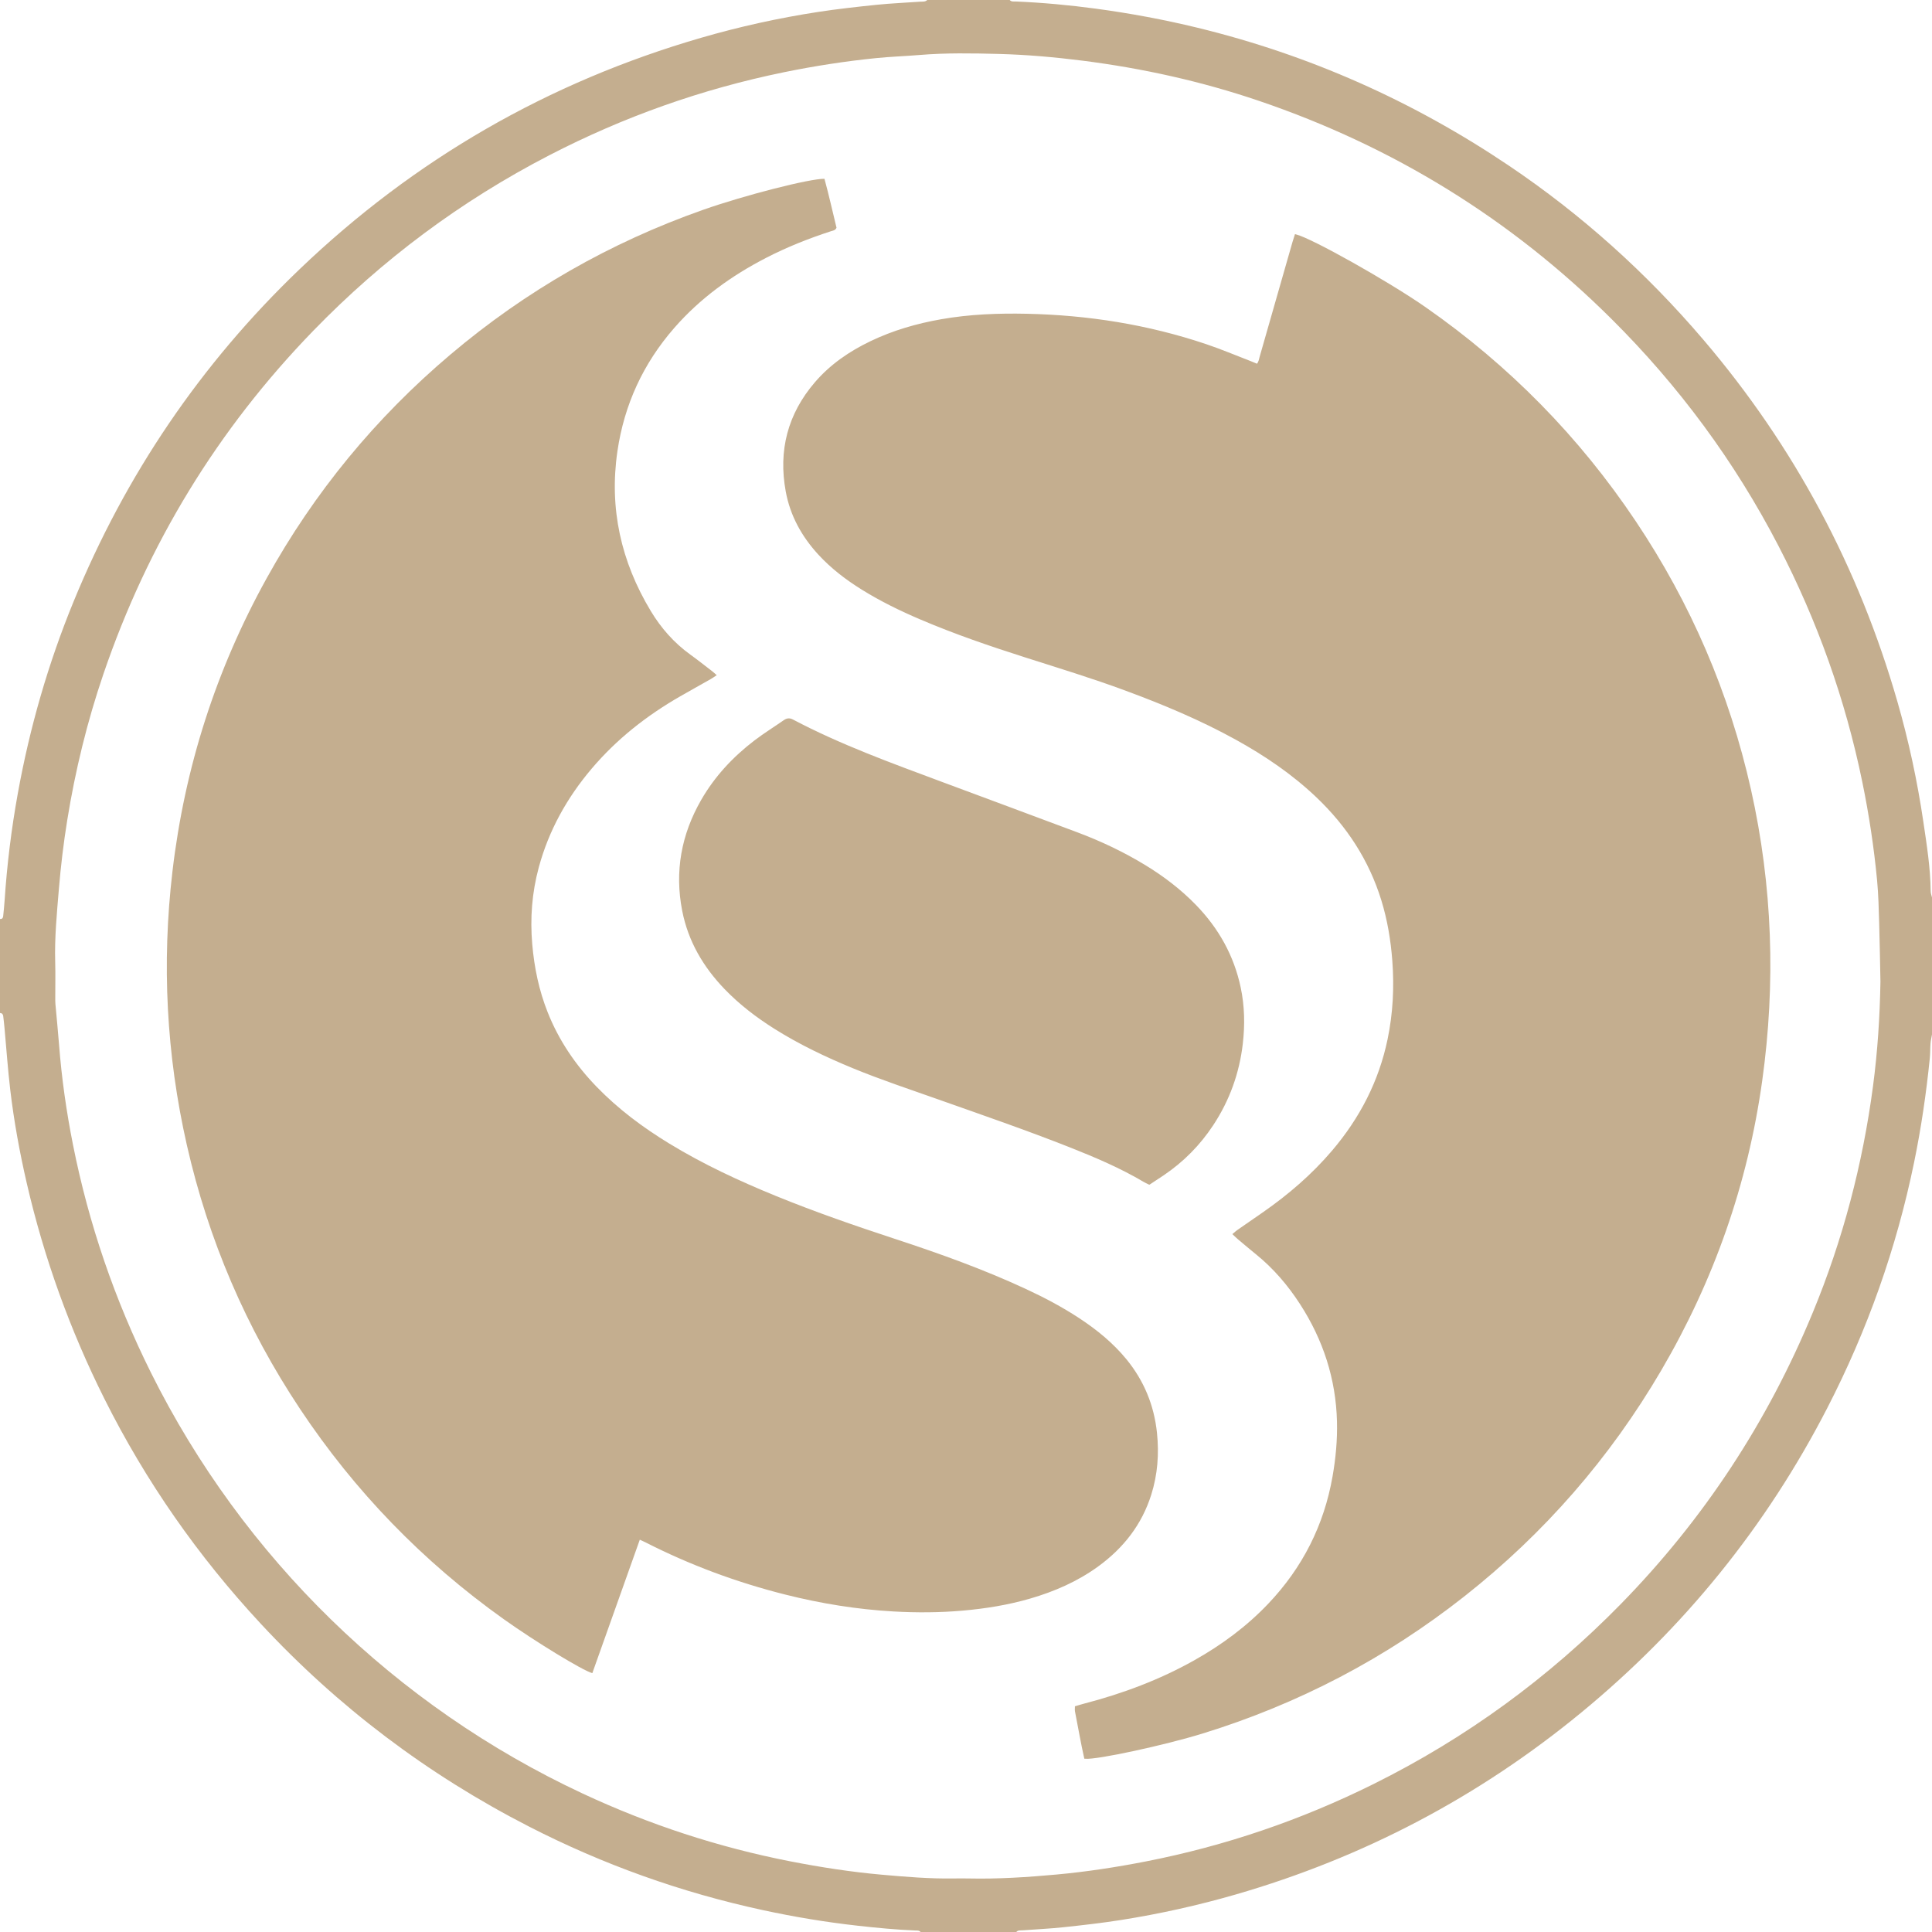
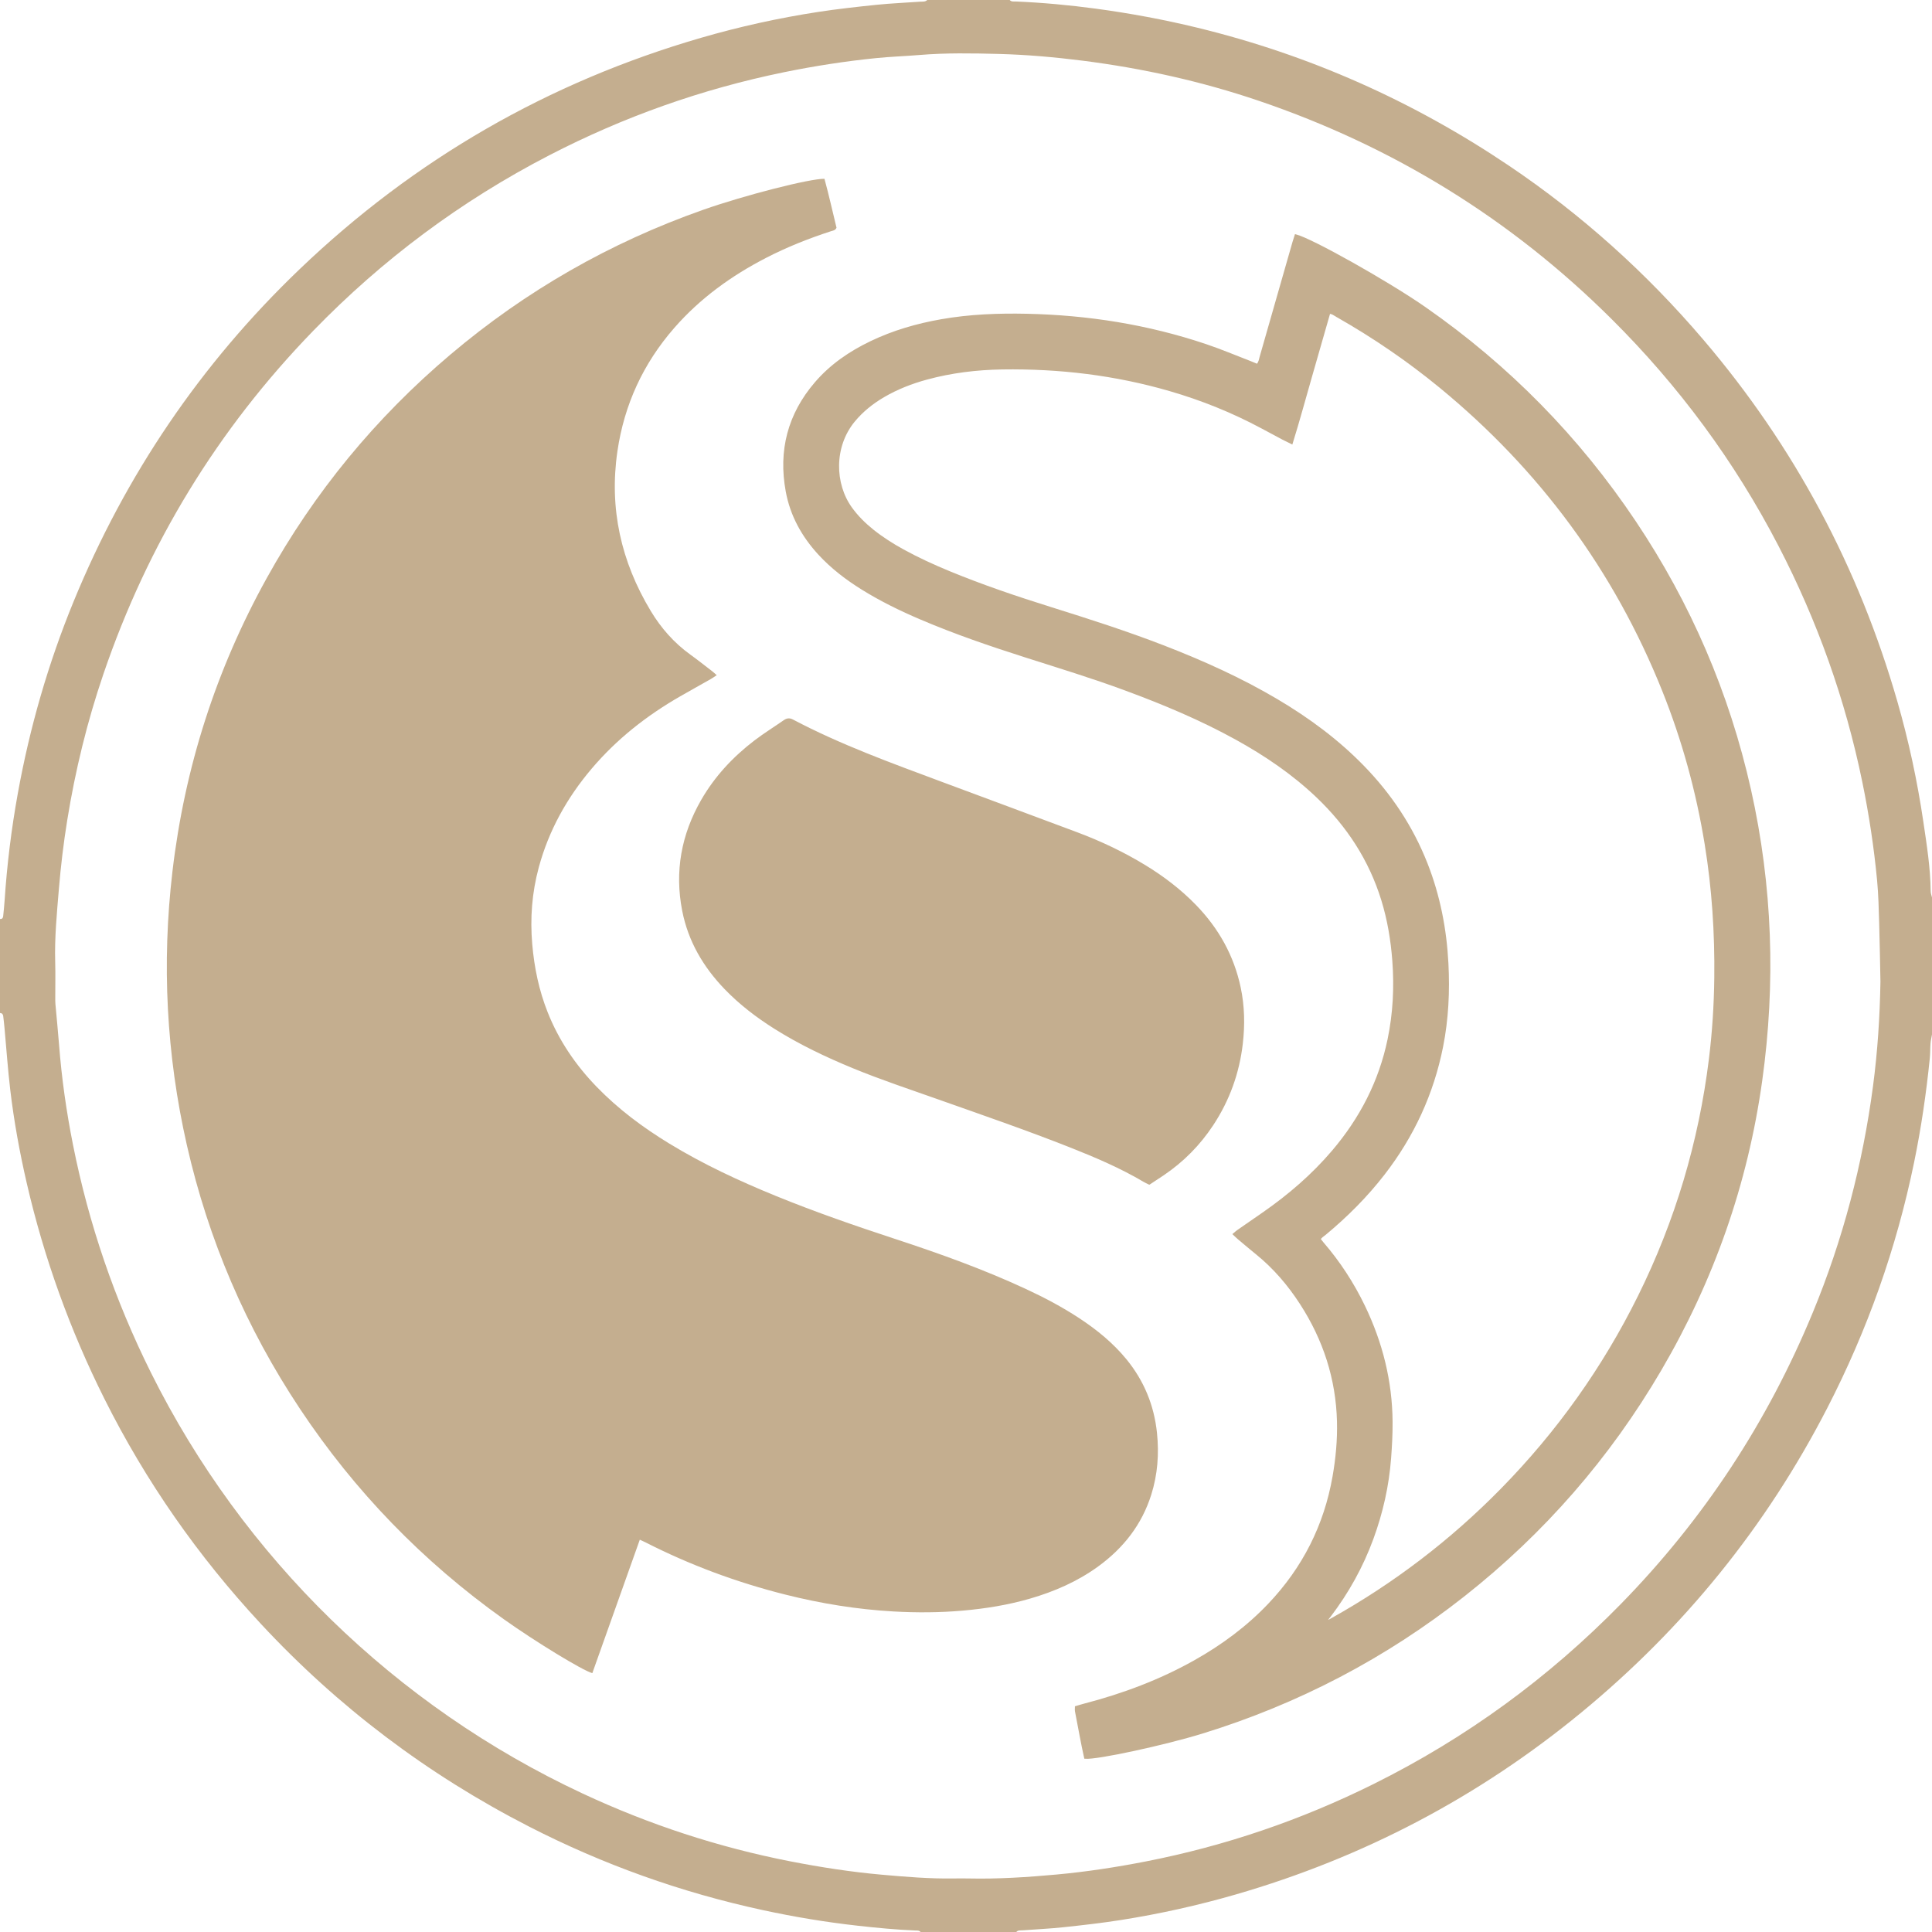
<svg xmlns="http://www.w3.org/2000/svg" color="#c4ae8f" viewBox="0 0 485 485" height="485" width="485" xml:space="preserve" version="1.1" id="svg2">
  <g transform="matrix(1.25,0,0,-1.25,0,485)" id="g10">
    <g transform="scale(0.1,0.1)" id="g12">
      <path id="path14" fill="currentColor" style="fill-opacity:1;fill-rule:nonzero;stroke:none" d="m 2300.81,1629.04 c 3.92,3.54 8.11,7.01 11.94,10.84 34.9,34.77 57.75,76.38 69.35,124.1 10.07,41.43 11,83.08 -0.13,124.48 -11.51,42.85 -36.14,77.71 -67.73,108.03 -18.78,18.01 -39.57,33.5 -61.49,47.49 -42.99,27.43 -89.04,48.62 -136.7,66.39 -86.8,32.39 -173.72,64.46 -260.55,96.77 -87.36,32.5 -174.76,64.89 -259.36,104.27 -1.91,0.89 -4.13,1.1 -6.23,1.63 -3.87,-2.84 -7.51,-5.32 -10.94,-8.06 -35.8,-28.57 -66.9,-61.38 -85.76,-103.62 -34.25,-76.73 -27.36,-149.25 25.75,-215.77 7.88,-9.88 16.87,-18.98 26.02,-27.73 30.55,-29.2 65.76,-51.91 102.59,-72.23 53.27,-29.37 109.14,-52.97 166.35,-73.41 92.43,-33.01 185.07,-65.47 277.45,-98.68 68.51,-24.63 136.54,-50.57 202.26,-82.13 1.95,-0.92 4.11,-1.37 7.18,-2.37 z m 7.29,-126.42 c -4.34,2.17 -7.38,3.47 -10.2,5.14 -47.19,27.94 -97.44,49.32 -148.27,69.44 -87.25,34.52 -175.95,65.03 -264.36,96.33 -57.21,20.26 -114.85,39.34 -171.02,62.43 -54.71,22.5 -107.99,47.8 -158.13,79.38 -36.1,22.74 -69.82,48.48 -99.51,79.28 -42.71,44.33 -72.89,95.52 -84.84,156.44 -15.43,78.68 -1.84,152.61 38.02,221.8 27.11,47.08 63.6,86.05 106.58,118.87 18.84,14.38 39.1,26.88 58.56,40.45 5.56,3.88 10.46,4.61 16.76,1.28 95.95,-50.63 197.72,-87.39 299.04,-125.2 90.98,-33.95 182.09,-67.52 272.99,-101.68 47.1,-17.71 92.45,-39.21 135.48,-65.44 36.93,-22.52 71.1,-48.52 101.31,-79.61 45.33,-46.67 76,-101.22 89.5,-165.14 7.84,-37.13 8.52,-74.62 4.2,-112.08 -6.82,-59.07 -26.5,-113.72 -59.37,-163.44 -26.22,-39.65 -59.01,-72.82 -98.36,-99.48 -9.11,-6.17 -18.36,-12.13 -28.38,-18.77" />
      <path id="path16" stroke="currentColor" style="fill:none;stroke-width:3.451;stroke-linecap:butt;stroke-linejoin:miter;stroke-miterlimit:10;stroke-dasharray:none;stroke-opacity:1" d="m 2300.81,1629.04 c 3.92,3.54 8.11,7.01 11.94,10.84 34.9,34.77 57.75,76.38 69.35,124.1 10.07,41.43 11,83.08 -0.13,124.48 -11.51,42.85 -36.14,77.71 -67.73,108.03 -18.78,18.01 -39.57,33.5 -61.49,47.49 -42.99,27.43 -89.04,48.62 -136.7,66.39 -86.8,32.39 -173.72,64.46 -260.55,96.77 -87.36,32.5 -174.76,64.89 -259.36,104.27 -1.91,0.89 -4.13,1.1 -6.23,1.63 -3.87,-2.84 -7.51,-5.32 -10.94,-8.06 -35.8,-28.57 -66.9,-61.38 -85.76,-103.62 -34.25,-76.73 -27.36,-149.25 25.75,-215.77 7.88,-9.88 16.87,-18.98 26.02,-27.73 30.55,-29.2 65.76,-51.91 102.59,-72.23 53.27,-29.37 109.14,-52.97 166.35,-73.41 92.43,-33.01 185.07,-65.47 277.45,-98.68 68.51,-24.63 136.54,-50.57 202.26,-82.13 1.95,-0.92 4.11,-1.37 7.18,-2.37 z m 7.29,-126.42 c -4.34,2.17 -7.38,3.47 -10.2,5.14 -47.19,27.94 -97.44,49.32 -148.27,69.44 -87.25,34.52 -175.95,65.03 -264.36,96.33 -57.21,20.26 -114.85,39.34 -171.02,62.43 -54.71,22.5 -107.99,47.8 -158.13,79.38 -36.1,22.74 -69.82,48.48 -99.51,79.28 -42.71,44.33 -72.89,95.52 -84.84,156.44 -15.43,78.68 -1.84,152.61 38.02,221.8 27.11,47.08 63.6,86.05 106.58,118.87 18.84,14.38 39.1,26.88 58.56,40.45 5.56,3.88 10.46,4.61 16.76,1.28 95.95,-50.63 197.72,-87.39 299.04,-125.2 90.98,-33.95 182.09,-67.52 272.99,-101.68 47.1,-17.71 92.45,-39.21 135.48,-65.44 36.93,-22.52 71.1,-48.52 101.31,-79.61 45.33,-46.67 76,-101.22 89.5,-165.14 7.84,-37.13 8.52,-74.62 4.2,-112.08 -6.82,-59.07 -26.5,-113.72 -59.37,-163.44 -26.22,-39.65 -59.01,-72.82 -98.36,-99.48 -9.11,-6.17 -18.36,-12.13 -28.38,-18.77 z" />
      <path id="path18" fill="currentColor" style="fill-opacity:1;fill-rule:nonzero;stroke:none" d="m 3776.45,1908.27 c -0.82,39.18 -1.35,78.36 -2.53,117.53 -0.87,28.69 -1.48,57.45 -4.18,85.99 -6.29,66.51 -16.32,132.55 -29.76,198.01 -34.07,165.91 -90.52,323.93 -168.49,474.24 -87.92,169.48 -200.06,321.14 -335.44,455.69 -201.99,200.78 -438.3,346.19 -707.76,437.75 -115.29,39.17 -233.61,65.38 -354.43,80.71 -55.93,7.09 -112.04,12.02 -168.28,13.49 -52.93,1.39 -106,2.31 -158.93,-2.09 -29.15,-2.43 -58.44,-3.35 -87.53,-6.31 -62.06,-6.3 -123.65,-15.83 -184.8,-28.35 -164.85,-33.76 -321.88,-89.49 -471.29,-166.76 C 925.938,3476.57 768.121,3358.99 629.309,3215.92 437.074,3017.78 296.832,2787.81 207.766,2526.6 c -32.668,-95.79 -56.606,-193.77 -72.727,-293.69 -7.394,-45.8 -12.93,-91.8 -16.769,-138.02 -4.067,-48.95 -8.836,-97.84 -7.418,-147.09 0.675,-23.72 0.105,-47.48 0.14,-71.23 0.004,-4.41 -0.051,-8.85 0.336,-13.24 2.363,-26.94 5.152,-53.83 7.227,-80.78 5.211,-67.79 14.789,-134.97 28.039,-201.59 31.707,-159.5 84.066,-312.02 156.508,-457.57 184.64,-370.999 491.414,-669.929 866.968,-845.288 133.62,-62.391 272.69,-108.012 417.46,-136.27 60.71,-11.832 121.75,-21.281 183.37,-26.762 47.85,-4.261 95.69,-8.281 143.79,-7.57 10.49,0.148 20.98,0.211 31.47,-0.012 58.6,-1.269 116.96,2.563 175.26,7.891 60.5,5.531 120.45,14.723 180.06,26.391 159.08,31.14 311.1,83 456.23,155.019 186.22,92.383 351.75,213.18 497.18,361.699 166.61,170.153 294.82,365.582 385.68,585.522 60.38,146.13 100.2,297.81 120.96,454.6 9.22,69.63 13.74,139.47 14.92,209.66 z M 0,1845.56 c 0,62.96 0,125.92 0,188.87 4.281,-0.47 6.016,2.11 6.387,5.75 1.062,10.43 2.168,20.87 2.863,31.33 4.809,72.19 13.637,143.87 26.527,215.08 23.953,132.39 60.957,260.97 112.032,385.43 104.355,254.29 255.238,477.12 453.8,667.27 230.735,220.93 499.741,375.85 806.611,464.88 76.92,22.32 154.99,39.56 234.11,51.75 39.23,6.04 78.75,10.41 118.26,14.46 29.07,2.98 58.33,4.14 87.5,6.26 4.8,0.35 10.07,-0.69 14.04,3.36 55.23,0 110.45,0 165.67,0 3.4,-3.98 8.13,-2.79 12.38,-2.98 53.52,-2.28 106.83,-7.17 159.9,-14.32 68.91,-9.3 137.21,-21.95 204.83,-38.4 224.88,-54.68 432.9,-147.46 624.77,-276.56 146.55,-98.61 276.67,-215.74 391.25,-350.1 182.5,-214.04 311.88,-456.6 389.62,-726.81 22.76,-79.11 39.99,-159.46 52.02,-240.87 6.84,-46.37 14.31,-92.74 14.76,-139.84 0.04,-4.21 1.74,-8.41 2.67,-12.61 0,-91.68 0,-183.34 0,-275.01 -1.02,-5.91 -2.48,-11.77 -2.95,-17.72 -0.79,-9.9 -0.43,-19.9 -1.43,-29.76 -7.11,-70.33 -17.33,-140.18 -31.58,-209.46 -35.46,-172.43 -93.74,-336.75 -174.33,-493.2 C 3547.16,814.48 3382.17,610.699 3175.66,440.75 2969.63,271.18 2738.14,149.52 2481.73,75.371 2405.83,53.422 2328.85,36.332 2250.86,24.031 c -38.14,-6 -76.56,-10.352 -114.95,-14.449 -27.43,-2.934 -55.03,-4.16 -82.55,-6.25 C 2049.1,3.012 2044.37,3.988 2041.05,0 1977,0 1912.94,0 1848.88,0 c -2.89,3.43 -6.95,2.859 -10.74,3.02 -38.62,1.57 -77.05,5.301 -115.46,9.582 -64.22,7.137 -127.88,17.75 -190.99,31.41 C 1367.97,79.441 1211.5,135.262 1062.42,211.742 859.016,316.07 679.238,451.621 523.633,619.148 397.715,754.711 292.758,904.898 209.91,1070.37 140.691,1208.62 88.539,1353.11 53.75,1503.8 c -14.285,61.86 -25.672,124.3 -33.148,187.34 -4.871,41.08 -7.699,82.41 -11.488,123.62 -0.762,8.25 -1.609,16.48 -2.648,24.68 -0.449,3.59 -2.383,6.12 -6.465,6.12" />
      <path id="path20" fill="currentColor" style="fill-opacity:1;fill-rule:nonzero;stroke:none" d="m 2658.76,618.832 c 6.74,3.328 11.08,5.238 15.2,7.547 126.66,70.73 240.85,157.769 342.5,261.293 112.74,114.798 204.91,244.218 276.27,388.388 74.62,150.75 122.01,309.76 142.66,476.65 6.71,54.27 10.18,108.79 10.82,163.52 1.07,90.19 -4.8,179.81 -19.33,268.89 -17.29,106.09 -45.56,209.11 -85.54,308.84 -96.94,241.79 -246.83,444.85 -448,610.11 -64.99,53.39 -134.27,100.62 -207.39,142.18 -5.11,2.9 -9.87,7.03 -17.4,7.14 -12.5,-43.57 -24.92,-86.98 -37.42,-130.37 -12.5,-43.33 -24.17,-86.92 -37.85,-130.89 -6.07,3 -11.04,5.3 -15.88,7.86 -14.14,7.49 -28.23,15.08 -42.33,22.65 -59.06,31.68 -120.89,56.58 -185.22,75.25 -110.06,31.96 -222.53,45.36 -336.97,43.62 -51.56,-0.79 -102.38,-6.96 -152.17,-20.51 -30.46,-8.29 -59.72,-19.68 -87.05,-35.68 -22.58,-13.23 -42.74,-29.26 -59.53,-49.51 -42.95,-51.81 -41.65,-127.93 -5.83,-177.33 12.43,-17.14 27.3,-31.82 43.76,-44.97 19.03,-15.2 39.53,-28.21 60.85,-39.93 30.01,-16.5 61.11,-30.73 92.76,-43.8 66.88,-27.6 135.35,-50.72 204.33,-72.32 75.82,-23.75 151.47,-47.95 225.61,-76.64 78.84,-30.52 155.8,-65.07 228.66,-108.27 62.97,-37.33 121.42,-80.49 172.61,-133.13 54.93,-56.49 97.71,-120.83 126.63,-194.31 25.3,-64.34 38.34,-131.26 41.87,-200.05 2.87,-55.85 0.3,-111.5 -10.63,-166.53 -18.72,-94.26 -57.96,-179.15 -116.72,-255.1 -34.62,-44.77 -74.35,-84.52 -117.84,-120.6 -4.09,-3.39 -9.07,-6.07 -11.68,-11.46 2.41,-3.11 4.31,-5.78 6.44,-8.25 33.37,-38.68 61.02,-81.11 83.18,-127.12 35.23,-73.18 54.56,-150.24 55.14,-231.59 0.18,-24.25 -1.16,-48.558 -2.99,-72.762 -4.18,-55.339 -16.31,-109.039 -35.4,-161.156 -20.48,-55.89 -49.01,-107.344 -85.02,-154.691 -3.48,-4.582 -7.7,-8.789 -11.1,-16.969 z M 2179.02,349.621 c -6.95,30.848 -12.26,62.34 -18.46,93.641 -0.51,2.578 -0.07,5.34 -0.07,8.769 6.04,1.758 11.75,3.551 17.53,5.059 77.23,20.101 151.46,47.859 221.18,87.019 55.19,31.012 105.67,68.262 149.37,114.313 68.77,72.476 112.05,157.816 129.28,256.316 6.39,36.563 9.85,73.364 8.91,110.412 -2.19,86.06 -27.92,164.86 -74.6,236.95 -24.78,38.26 -54.15,72.47 -89.78,101.14 -12.04,9.69 -23.81,19.74 -35.63,29.69 -2.86,2.4 -5.49,5.1 -9.19,8.56 3.16,2.65 5.41,4.86 7.96,6.63 17.21,12 34.51,23.87 51.73,35.84 51.44,35.79 98.62,76.37 139.3,124.21 55.75,65.56 94.22,139.79 111.79,224.32 10.86,52.21 13.55,104.94 9.53,158.14 -3.13,41.46 -9.9,82.17 -22.14,121.89 -24.97,81.02 -69.87,149.53 -131.07,207.72 -48.75,46.35 -103.92,83.71 -162.65,116.11 -71.21,39.27 -145.98,70.54 -222.16,98.67 -65.74,24.29 -132.74,44.74 -199.48,66.03 -71.5,22.8 -142.49,47.05 -211.58,76.54 -40.14,17.13 -79.31,36.22 -116.45,59.26 -32.03,19.88 -61.87,42.52 -87.48,70.38 -33.21,36.13 -56.3,77.57 -65.21,126.25 -14.95,81.66 3.92,154.43 58.08,217.57 30.7,35.78 68.84,61.86 111.06,82.14 45.08,21.66 92.67,35.39 141.82,44.02 56.78,9.96 114.01,12.16 171.55,10.93 122.78,-2.63 242.78,-21.64 359.29,-60.8 30.29,-10.18 59.8,-22.7 89.65,-34.18 4.56,-1.75 9.03,-3.71 13.76,-5.67 4.52,4.81 5.05,10.41 6.52,15.53 22.04,76.89 44.01,153.8 66.02,230.7 1.36,4.73 2.98,9.39 4.46,14.03 31.33,-7.48 186.23,-94.54 260.7,-146.5 167.17,-116.63 307.65,-259.54 421.03,-428.92 110.5,-165.08 187.8,-344.59 231.2,-538.42 43.27,-193.28 49.86,-388.31 22.5,-584.25 -28.88,-206.92 -96.9,-400.56 -202.5,-580.85 C 3231.78,952.922 3100.11,801.809 2940.05,675.609 2782.29,551.23 2607.26,459.719 2415.25,400.41 2339.31,376.941 2202.52,347.262 2179.02,349.621" />
      <path id="path22" stroke="currentColor" style="fill:none;stroke-width:3.451;stroke-linecap:butt;stroke-linejoin:miter;stroke-miterlimit:10;stroke-dasharray:none;stroke-opacity:1" d="m 2658.76,618.832 c 6.74,3.328 11.08,5.238 15.2,7.547 126.66,70.73 240.85,157.769 342.5,261.293 112.74,114.798 204.91,244.218 276.27,388.388 74.62,150.75 122.01,309.76 142.66,476.65 6.71,54.27 10.18,108.79 10.82,163.52 1.07,90.19 -4.8,179.81 -19.33,268.89 -17.29,106.09 -45.56,209.11 -85.54,308.84 -96.94,241.79 -246.83,444.85 -448,610.11 -64.99,53.39 -134.27,100.62 -207.39,142.18 -5.11,2.9 -9.87,7.03 -17.4,7.14 -12.5,-43.57 -24.92,-86.98 -37.42,-130.37 -12.5,-43.33 -24.17,-86.92 -37.85,-130.89 -6.07,3 -11.04,5.3 -15.88,7.86 -14.14,7.49 -28.23,15.08 -42.33,22.65 -59.06,31.68 -120.89,56.58 -185.22,75.25 -110.06,31.96 -222.53,45.36 -336.97,43.62 -51.56,-0.79 -102.38,-6.96 -152.17,-20.51 -30.46,-8.29 -59.72,-19.68 -87.05,-35.68 -22.58,-13.23 -42.74,-29.26 -59.53,-49.51 -42.95,-51.81 -41.65,-127.93 -5.83,-177.33 12.43,-17.14 27.3,-31.82 43.76,-44.97 19.03,-15.2 39.53,-28.21 60.85,-39.93 30.01,-16.5 61.11,-30.73 92.76,-43.8 66.88,-27.6 135.35,-50.72 204.33,-72.32 75.82,-23.75 151.47,-47.95 225.61,-76.64 78.84,-30.52 155.8,-65.07 228.66,-108.27 62.97,-37.33 121.42,-80.49 172.61,-133.13 54.93,-56.49 97.71,-120.83 126.63,-194.31 25.3,-64.34 38.34,-131.26 41.87,-200.05 2.87,-55.85 0.3,-111.5 -10.63,-166.53 -18.72,-94.26 -57.96,-179.15 -116.72,-255.1 -34.62,-44.77 -74.35,-84.52 -117.84,-120.6 -4.09,-3.39 -9.07,-6.07 -11.68,-11.46 2.41,-3.11 4.31,-5.78 6.44,-8.25 33.37,-38.68 61.02,-81.11 83.18,-127.12 35.23,-73.18 54.56,-150.24 55.14,-231.59 0.18,-24.25 -1.16,-48.558 -2.99,-72.762 -4.18,-55.339 -16.31,-109.039 -35.4,-161.156 -20.48,-55.89 -49.01,-107.344 -85.02,-154.691 -3.48,-4.582 -7.7,-8.789 -11.1,-16.969 z M 2179.02,349.621 c -6.95,30.848 -12.26,62.34 -18.46,93.641 -0.51,2.578 -0.07,5.34 -0.07,8.769 6.04,1.758 11.75,3.551 17.53,5.059 77.23,20.101 151.46,47.859 221.18,87.019 55.19,31.012 105.67,68.262 149.37,114.313 68.77,72.476 112.05,157.816 129.28,256.316 6.39,36.563 9.85,73.364 8.91,110.412 -2.19,86.06 -27.92,164.86 -74.6,236.95 -24.78,38.26 -54.15,72.47 -89.78,101.14 -12.04,9.69 -23.81,19.74 -35.63,29.69 -2.86,2.4 -5.49,5.1 -9.19,8.56 3.16,2.65 5.41,4.86 7.96,6.63 17.21,12 34.51,23.87 51.73,35.84 51.44,35.79 98.62,76.37 139.3,124.21 55.75,65.56 94.22,139.79 111.79,224.32 10.86,52.21 13.55,104.94 9.53,158.14 -3.13,41.46 -9.9,82.17 -22.14,121.89 -24.97,81.02 -69.87,149.53 -131.07,207.72 -48.75,46.35 -103.92,83.71 -162.65,116.11 -71.21,39.27 -145.98,70.54 -222.16,98.67 -65.74,24.29 -132.74,44.74 -199.48,66.03 -71.5,22.8 -142.49,47.05 -211.58,76.54 -40.14,17.13 -79.31,36.22 -116.45,59.26 -32.03,19.88 -61.87,42.52 -87.48,70.38 -33.21,36.13 -56.3,77.57 -65.21,126.25 -14.95,81.66 3.92,154.43 58.08,217.57 30.7,35.78 68.84,61.86 111.06,82.14 45.08,21.66 92.67,35.39 141.82,44.02 56.78,9.96 114.01,12.16 171.55,10.93 122.78,-2.63 242.78,-21.64 359.29,-60.8 30.29,-10.18 59.8,-22.7 89.65,-34.18 4.56,-1.75 9.03,-3.71 13.76,-5.67 4.52,4.81 5.05,10.41 6.52,15.53 22.04,76.89 44.01,153.8 66.02,230.7 1.36,4.73 2.98,9.39 4.46,14.03 31.33,-7.48 186.23,-94.54 260.7,-146.5 167.17,-116.63 307.65,-259.54 421.03,-428.92 110.5,-165.08 187.8,-344.59 231.2,-538.42 43.27,-193.28 49.86,-388.31 22.5,-584.25 -28.88,-206.92 -96.9,-400.56 -202.5,-580.85 C 3231.78,952.922 3100.11,801.809 2940.05,675.609 2782.29,551.23 2607.26,459.719 2415.25,400.41 2339.31,376.941 2202.52,347.262 2179.02,349.621 Z" />
      <path id="path24" fill="currentColor" style="fill-opacity:1;fill-rule:nonzero;stroke:none" d="m 1228.22,947.41 c 7.95,-4.922 13.54,-8.332 19.07,-11.828 33.6,-21.223 67.19,-42.434 102.76,-60.32 91.66,-46.102 187.66,-79.961 287.8,-102.09 57.77,-12.762 116.26,-20.672 175.35,-23.5 46.38,-2.231 92.68,-0.711 138.83,5.18 36.79,4.699 72.92,12.089 108,24.187 33.6,11.59 65.23,27.02 92.94,49.711 40.68,33.301 62.74,75.949 65.27,128.738 2.76,57.472 -15.63,106.302 -58.12,145.552 -7.3,6.73 -14.82,13.26 -22.57,19.46 -19.44,15.55 -40.48,28.75 -62.14,40.97 -38.03,21.47 -77.71,39.46 -117.99,56.2 -71.88,29.88 -145.48,54.98 -219.37,79.31 -92.78,30.56 -184.65,63.6 -274.15,102.89 -69.83,30.66 -137.71,65.04 -201.72,106.7 -53.87,35.06 -103.95,74.77 -147.97,121.8 -54.27,57.99 -95.8,123.79 -121.905,199.01 -15.821,45.59 -25.43,92.49 -29.473,140.57 -4.32,51.4 -3.473,102.56 6.133,153.38 14.973,79.18 45.695,151.89 90.115,218.95 48.76,73.62 110.24,134.83 181.82,186.16 4.9,3.51 9.77,7.06 15.22,11 -2.25,3.35 -3.95,6.08 -5.86,8.65 -5.94,7.96 -12.21,15.69 -17.94,23.8 -40.59,57.48 -68.37,120.84 -85.92,188.79 -13.18,51.01 -20.51,102.84 -18.69,155.62 0.97,28.12 3.63,56.13 8.25,83.98 14.99,90.3 48.85,172.71 102.18,247.11 4.82,6.72 9.97,13.22 14.79,19.95 1.04,1.45 3.42,3.27 -0.09,5.79 -5.07,-2.56 -10.48,-5.13 -15.75,-7.96 C 1105.27,3194.54 986.445,3106.44 880.707,3000.62 765.387,2885.19 671.168,2754.59 598.453,2608.58 526.02,2463.13 478.77,2309.86 456.563,2148.84 c -10.426,-75.61 -15.211,-151.52 -14.254,-227.81 1.066,-85.17 9.07,-169.66 24.312,-253.49 25.039,-137.72 68.508,-269.31 130.734,-394.61 90.051,-181.35 212.223,-337.879 365.239,-470.379 48.476,-41.981 99.576,-80.52 153.066,-115.871 4.85,-3.211 9.15,-8.141 16.81,-7.629 31.97,88.429 62.85,177.418 95.75,268.359 z m 56.67,-159.57 c -32.22,-90.57 -63.8,-179.328 -95.34,-267.988 -18.81,4.859 -115.28,63.73 -178.14,108.558 -162.262,115.699 -298.765,256.379 -409.086,422.38 -108.086,162.63 -183.883,339.22 -227.066,529.59 -41.16,181.46 -50.653,364.78 -28.926,549.63 24.523,208.64 87.453,405 189.238,588.78 95.465,172.36 218.703,322.05 369.102,449.27 151.228,127.94 320.428,224.67 507.228,290.53 82.86,29.22 215.52,63.11 243.85,62.31 8.94,-32.57 16.25,-65.84 24.21,-98.26 -2.53,-5.6 -7.3,-5.74 -11.39,-7.07 -44.67,-14.53 -88.21,-31.83 -130,-53.38 -69.84,-36.01 -132.61,-81.32 -184.53,-140.81 -62.26,-71.36 -100.41,-153.97 -114.1,-247.63 -16.81,-114.96 7.31,-221.66 66.89,-320.69 20.68,-34.38 46.82,-64.11 79.61,-87.74 14.78,-10.65 29.06,-21.99 43.51,-33.09 2.95,-2.26 5.63,-4.86 9.45,-8.19 -4.7,-3.08 -8.12,-5.57 -11.77,-7.65 -20.64,-11.73 -41.4,-23.22 -61.98,-35.04 -67.1,-38.54 -127.16,-85.76 -177.37,-144.96 -49.6,-58.48 -86.15,-124.01 -106.26,-198.31 -13.7,-50.61 -17.65,-101.98 -13.14,-154.24 4.07,-47.07 13.51,-92.74 30.96,-136.7 22.52,-56.75 56.17,-106.16 98.5,-149.87 43.32,-44.72 92.8,-81.55 145.8,-113.87 68.52,-41.81 141.06,-75.43 215.24,-105.68 78.72,-32.1 159.01,-59.82 239.74,-86.35 88.1,-28.94 175.31,-60.27 259.57,-99.28 37.61,-17.4 74.23,-36.67 108.89,-59.47 35.21,-23.19 67.7,-49.57 94.56,-82.37 35.24,-43.05 55.53,-92.19 61.35,-147.61 4.44,-42.331 1.34,-83.839 -11.44,-124.402 -18.92,-60.078 -55.83,-107.148 -106.4,-143.949 -41.55,-30.258 -87.93,-50.469 -137.02,-64.738 -44.12,-12.809 -89.25,-20.09 -135.01,-24.11 -46.33,-4.082 -92.7,-4.332 -139,-1.722 -73.46,4.14 -145.85,15.871 -217.22,33.832 -97.78,24.597 -191.73,59.41 -281.57,105.219 -2.89,1.48 -5.87,2.742 -10.94,5.07" />
-       <path id="path26" fill="currentColor" style="fill-opacity:1;fill-rule:nonzero;stroke:none" d="m 2658.76,618.832 c 3.4,8.18 7.62,12.387 11.1,16.969 36.01,47.347 64.54,98.801 85.02,154.691 19.09,52.117 31.22,105.817 35.4,161.156 1.83,24.204 3.17,48.512 2.99,72.762 -0.58,81.35 -19.91,158.41 -55.14,231.59 -22.16,46.01 -49.81,88.44 -83.18,127.12 -2.13,2.47 -4.03,5.14 -6.44,8.25 2.61,5.39 7.59,8.07 11.68,11.46 43.49,36.08 83.22,75.83 117.84,120.6 58.76,75.95 98,160.84 116.72,255.1 10.93,55.03 13.5,110.68 10.63,166.53 -3.53,68.79 -16.57,135.71 -41.87,200.05 -28.92,73.48 -71.7,137.82 -126.63,194.31 -51.19,52.64 -109.64,95.8 -172.61,133.13 -72.86,43.2 -149.82,77.75 -228.66,108.27 -74.14,28.69 -149.79,52.89 -225.61,76.64 -68.98,21.6 -137.45,44.72 -204.33,72.32 -31.65,13.07 -62.75,27.3 -92.76,43.8 -21.32,11.72 -41.82,24.73 -60.85,39.93 -16.46,13.15 -31.33,27.83 -43.76,44.97 -35.82,49.4 -37.12,125.52 5.83,177.33 16.79,20.25 36.95,36.28 59.53,49.51 27.33,16 56.59,27.39 87.05,35.68 49.79,13.55 100.61,19.72 152.17,20.51 114.44,1.74 226.91,-11.66 336.97,-43.62 64.33,-18.67 126.16,-43.57 185.22,-75.25 14.1,-7.57 28.19,-15.16 42.33,-22.65 4.84,-2.56 9.81,-4.86 15.88,-7.86 13.68,43.97 25.35,87.56 37.85,130.89 12.5,43.39 24.92,86.8 37.42,130.37 7.53,-0.11 12.29,-4.24 17.4,-7.14 73.12,-41.56 142.4,-88.79 207.39,-142.18 201.17,-165.26 351.06,-368.32 448,-610.11 39.98,-99.73 68.25,-202.75 85.54,-308.84 14.53,-89.08 20.4,-178.7 19.33,-268.89 -0.64,-54.73 -4.11,-109.25 -10.82,-163.52 -20.65,-166.89 -68.04,-325.9 -142.66,-476.65 -71.36,-144.17 -163.53,-273.59 -276.27,-388.388 -101.65,-103.524 -215.84,-190.563 -342.5,-261.293 -4.12,-2.309 -8.46,-4.219 -15.2,-7.547" />
      <path id="path28" stroke="currentColor" style="fill:none;stroke-width:6.903;stroke-linecap:butt;stroke-linejoin:miter;stroke-miterlimit:10;stroke-dasharray:none;stroke-opacity:1" d="m 2658.76,618.832 c 3.4,8.18 7.62,12.387 11.1,16.969 36.01,47.347 64.54,98.801 85.02,154.691 19.09,52.117 31.22,105.817 35.4,161.156 1.83,24.204 3.17,48.512 2.99,72.762 -0.58,81.35 -19.91,158.41 -55.14,231.59 -22.16,46.01 -49.81,88.44 -83.18,127.12 -2.13,2.47 -4.03,5.14 -6.44,8.25 2.61,5.39 7.59,8.07 11.68,11.46 43.49,36.08 83.22,75.83 117.84,120.6 58.76,75.95 98,160.84 116.72,255.1 10.93,55.03 13.5,110.68 10.63,166.53 -3.53,68.79 -16.57,135.71 -41.87,200.05 -28.92,73.48 -71.7,137.82 -126.63,194.31 -51.19,52.64 -109.64,95.8 -172.61,133.13 -72.86,43.2 -149.82,77.75 -228.66,108.27 -74.14,28.69 -149.79,52.89 -225.61,76.64 -68.98,21.6 -137.45,44.72 -204.33,72.32 -31.65,13.07 -62.75,27.3 -92.76,43.8 -21.32,11.72 -41.82,24.73 -60.85,39.93 -16.46,13.15 -31.33,27.83 -43.76,44.97 -35.82,49.4 -37.12,125.52 5.83,177.33 16.79,20.25 36.95,36.28 59.53,49.51 27.33,16 56.59,27.39 87.05,35.68 49.79,13.55 100.61,19.72 152.17,20.51 114.44,1.74 226.91,-11.66 336.97,-43.62 64.33,-18.67 126.16,-43.57 185.22,-75.25 14.1,-7.57 28.19,-15.16 42.33,-22.65 4.84,-2.56 9.81,-4.86 15.88,-7.86 13.68,43.97 25.35,87.56 37.85,130.89 12.5,43.39 24.92,86.8 37.42,130.37 7.53,-0.11 12.29,-4.24 17.4,-7.14 73.12,-41.56 142.4,-88.79 207.39,-142.18 201.17,-165.26 351.06,-368.32 448,-610.11 39.98,-99.73 68.25,-202.75 85.54,-308.84 14.53,-89.08 20.4,-178.7 19.33,-268.89 -0.64,-54.73 -4.11,-109.25 -10.82,-163.52 -20.65,-166.89 -68.04,-325.9 -142.66,-476.65 -71.36,-144.17 -163.53,-273.59 -276.27,-388.388 -101.65,-103.524 -215.84,-190.563 -342.5,-261.293 -4.12,-2.309 -8.46,-4.219 -15.2,-7.547 z" />
      <path id="path30" fill="currentColor" style="fill-opacity:1;fill-rule:nonzero;stroke:none" d="m 1228.22,947.41 c -32.9,-90.941 -63.78,-179.93 -95.75,-268.359 -7.66,-0.512 -11.96,4.418 -16.81,7.629 -53.49,35.351 -104.59,73.89 -153.066,115.871 -153.016,132.5 -275.188,289.029 -365.239,470.379 -62.226,125.3 -105.695,256.89 -130.734,394.61 -15.242,83.83 -23.246,168.32 -24.312,253.49 -0.957,76.29 3.828,152.2 14.254,227.81 22.207,161.02 69.457,314.29 141.89,459.74 72.715,146.01 166.934,276.61 282.254,392.04 105.738,105.82 224.563,193.92 356.383,264.55 5.27,2.83 10.68,5.4 15.75,7.96 3.51,-2.52 1.13,-4.34 0.09,-5.79 -4.82,-6.73 -9.97,-13.23 -14.79,-19.95 -53.33,-74.4 -87.19,-156.81 -102.18,-247.11 -4.62,-27.85 -7.28,-55.86 -8.25,-83.98 -1.82,-52.78 5.51,-104.61 18.69,-155.62 17.55,-67.95 45.33,-131.31 85.92,-188.79 5.73,-8.11 12,-15.84 17.94,-23.8 1.91,-2.57 3.61,-5.3 5.86,-8.65 -5.45,-3.94 -10.32,-7.49 -15.22,-11 -71.58,-51.33 -133.06,-112.54 -181.82,-186.16 -44.42,-67.06 -75.142,-139.77 -90.115,-218.95 -9.606,-50.82 -10.453,-101.98 -6.133,-153.38 4.043,-48.08 13.652,-94.98 29.473,-140.57 26.105,-75.22 67.635,-141.02 121.905,-199.01 44.02,-47.03 94.1,-86.74 147.97,-121.8 64.01,-41.66 131.89,-76.04 201.72,-106.7 89.5,-39.29 181.37,-72.33 274.15,-102.89 73.89,-24.33 147.49,-49.43 219.37,-79.31 40.28,-16.74 79.96,-34.73 117.99,-56.2 21.66,-12.22 42.7,-25.42 62.14,-40.97 7.75,-6.2 15.27,-12.73 22.57,-19.46 42.49,-39.25 60.88,-88.08 58.12,-145.552 -2.53,-52.789 -24.59,-95.437 -65.27,-128.738 -27.71,-22.691 -59.34,-38.121 -92.94,-49.711 -35.08,-12.098 -71.21,-19.488 -108,-24.187 -46.15,-5.891 -92.45,-7.411 -138.83,-5.18 -59.09,2.828 -117.58,10.738 -175.35,23.5 -100.14,22.129 -196.14,55.988 -287.8,102.09 -35.57,17.886 -69.16,39.097 -102.76,60.32 -5.53,3.496 -11.12,6.906 -19.07,11.828" />
      <path id="path32" stroke="currentColor" style="fill:none;stroke-width:6.903;stroke-linecap:butt;stroke-linejoin:miter;stroke-miterlimit:10;stroke-dasharray:none;stroke-opacity:1" d="m 1228.22,947.41 c -32.9,-90.941 -63.78,-179.93 -95.75,-268.359 -7.66,-0.512 -11.96,4.418 -16.81,7.629 -53.49,35.351 -104.59,73.89 -153.066,115.871 -153.016,132.5 -275.188,289.029 -365.239,470.379 -62.226,125.3 -105.695,256.89 -130.734,394.61 -15.242,83.83 -23.246,168.32 -24.312,253.49 -0.957,76.29 3.828,152.2 14.254,227.81 22.207,161.02 69.457,314.29 141.89,459.74 72.715,146.01 166.934,276.61 282.254,392.04 105.738,105.82 224.563,193.92 356.383,264.55 5.27,2.83 10.68,5.4 15.75,7.96 3.51,-2.52 1.13,-4.34 0.09,-5.79 -4.82,-6.73 -9.97,-13.23 -14.79,-19.95 -53.33,-74.4 -87.19,-156.81 -102.18,-247.11 -4.62,-27.85 -7.28,-55.86 -8.25,-83.98 -1.82,-52.78 5.51,-104.61 18.69,-155.62 17.55,-67.95 45.33,-131.31 85.92,-188.79 5.73,-8.11 12,-15.84 17.94,-23.8 1.91,-2.57 3.61,-5.3 5.86,-8.65 -5.45,-3.94 -10.32,-7.49 -15.22,-11 -71.58,-51.33 -133.06,-112.54 -181.82,-186.16 -44.42,-67.06 -75.142,-139.77 -90.115,-218.95 -9.606,-50.82 -10.453,-101.98 -6.133,-153.38 4.043,-48.08 13.652,-94.98 29.473,-140.57 26.105,-75.22 67.635,-141.02 121.905,-199.01 44.02,-47.03 94.1,-86.74 147.97,-121.8 64.01,-41.66 131.89,-76.04 201.72,-106.7 89.5,-39.29 181.37,-72.33 274.15,-102.89 73.89,-24.33 147.49,-49.43 219.37,-79.31 40.28,-16.74 79.96,-34.73 117.99,-56.2 21.66,-12.22 42.7,-25.42 62.14,-40.97 7.75,-6.2 15.27,-12.73 22.57,-19.46 42.49,-39.25 60.88,-88.08 58.12,-145.552 -2.53,-52.789 -24.59,-95.437 -65.27,-128.738 -27.71,-22.691 -59.34,-38.121 -92.94,-49.711 -35.08,-12.098 -71.21,-19.488 -108,-24.187 -46.15,-5.891 -92.45,-7.411 -138.83,-5.18 -59.09,2.828 -117.58,10.738 -175.35,23.5 -100.14,22.129 -196.14,55.988 -287.8,102.09 -35.57,17.886 -69.16,39.097 -102.76,60.32 -5.53,3.496 -11.12,6.906 -19.07,11.828 z" />
      <path id="path34" fill="currentColor" style="fill-opacity:1;fill-rule:nonzero;stroke:none" d="m 2300.81,1629.04 c -3.07,1 -5.23,1.45 -7.18,2.37 -65.72,31.56 -133.75,57.5 -202.26,82.13 -92.38,33.21 -185.02,65.67 -277.45,98.68 -57.21,20.44 -113.08,44.04 -166.35,73.41 -36.83,20.32 -72.04,43.03 -102.59,72.23 -9.15,8.75 -18.14,17.85 -26.02,27.73 -53.11,66.52 -60,139.04 -25.75,215.77 18.86,42.24 49.96,75.05 85.76,103.62 3.43,2.74 7.07,5.22 10.94,8.06 2.1,-0.53 4.32,-0.74 6.23,-1.63 84.6,-39.38 172,-71.77 259.36,-104.27 86.83,-32.31 173.75,-64.38 260.55,-96.77 47.66,-17.77 93.71,-38.96 136.7,-66.39 21.92,-13.99 42.71,-29.48 61.49,-47.49 31.59,-30.32 56.22,-65.18 67.73,-108.03 11.13,-41.4 10.2,-83.05 0.13,-124.48 -11.6,-47.72 -34.45,-89.33 -69.35,-124.1 -3.83,-3.83 -8.02,-7.3 -11.94,-10.84" />
      <path id="path36" stroke="currentColor" style="fill:none;stroke-width:6.903;stroke-linecap:butt;stroke-linejoin:miter;stroke-miterlimit:10;stroke-dasharray:none;stroke-opacity:1" d="m 2300.81,1629.04 c -3.07,1 -5.23,1.45 -7.18,2.37 -65.72,31.56 -133.75,57.5 -202.26,82.13 -92.38,33.21 -185.02,65.67 -277.45,98.68 -57.21,20.44 -113.08,44.04 -166.35,73.41 -36.83,20.32 -72.04,43.03 -102.59,72.23 -9.15,8.75 -18.14,17.85 -26.02,27.73 -53.11,66.52 -60,139.04 -25.75,215.77 18.86,42.24 49.96,75.05 85.76,103.62 3.43,2.74 7.07,5.22 10.94,8.06 2.1,-0.53 4.32,-0.74 6.23,-1.63 84.6,-39.38 172,-71.77 259.36,-104.27 86.83,-32.31 173.75,-64.38 260.55,-96.77 47.66,-17.77 93.71,-38.96 136.7,-66.39 21.92,-13.99 42.71,-29.48 61.49,-47.49 31.59,-30.32 56.22,-65.18 67.73,-108.03 11.13,-41.4 10.2,-83.05 0.13,-124.48 -11.6,-47.72 -34.45,-89.33 -69.35,-124.1 -3.83,-3.83 -8.02,-7.3 -11.94,-10.84 z" />
    </g>
  </g>
</svg>